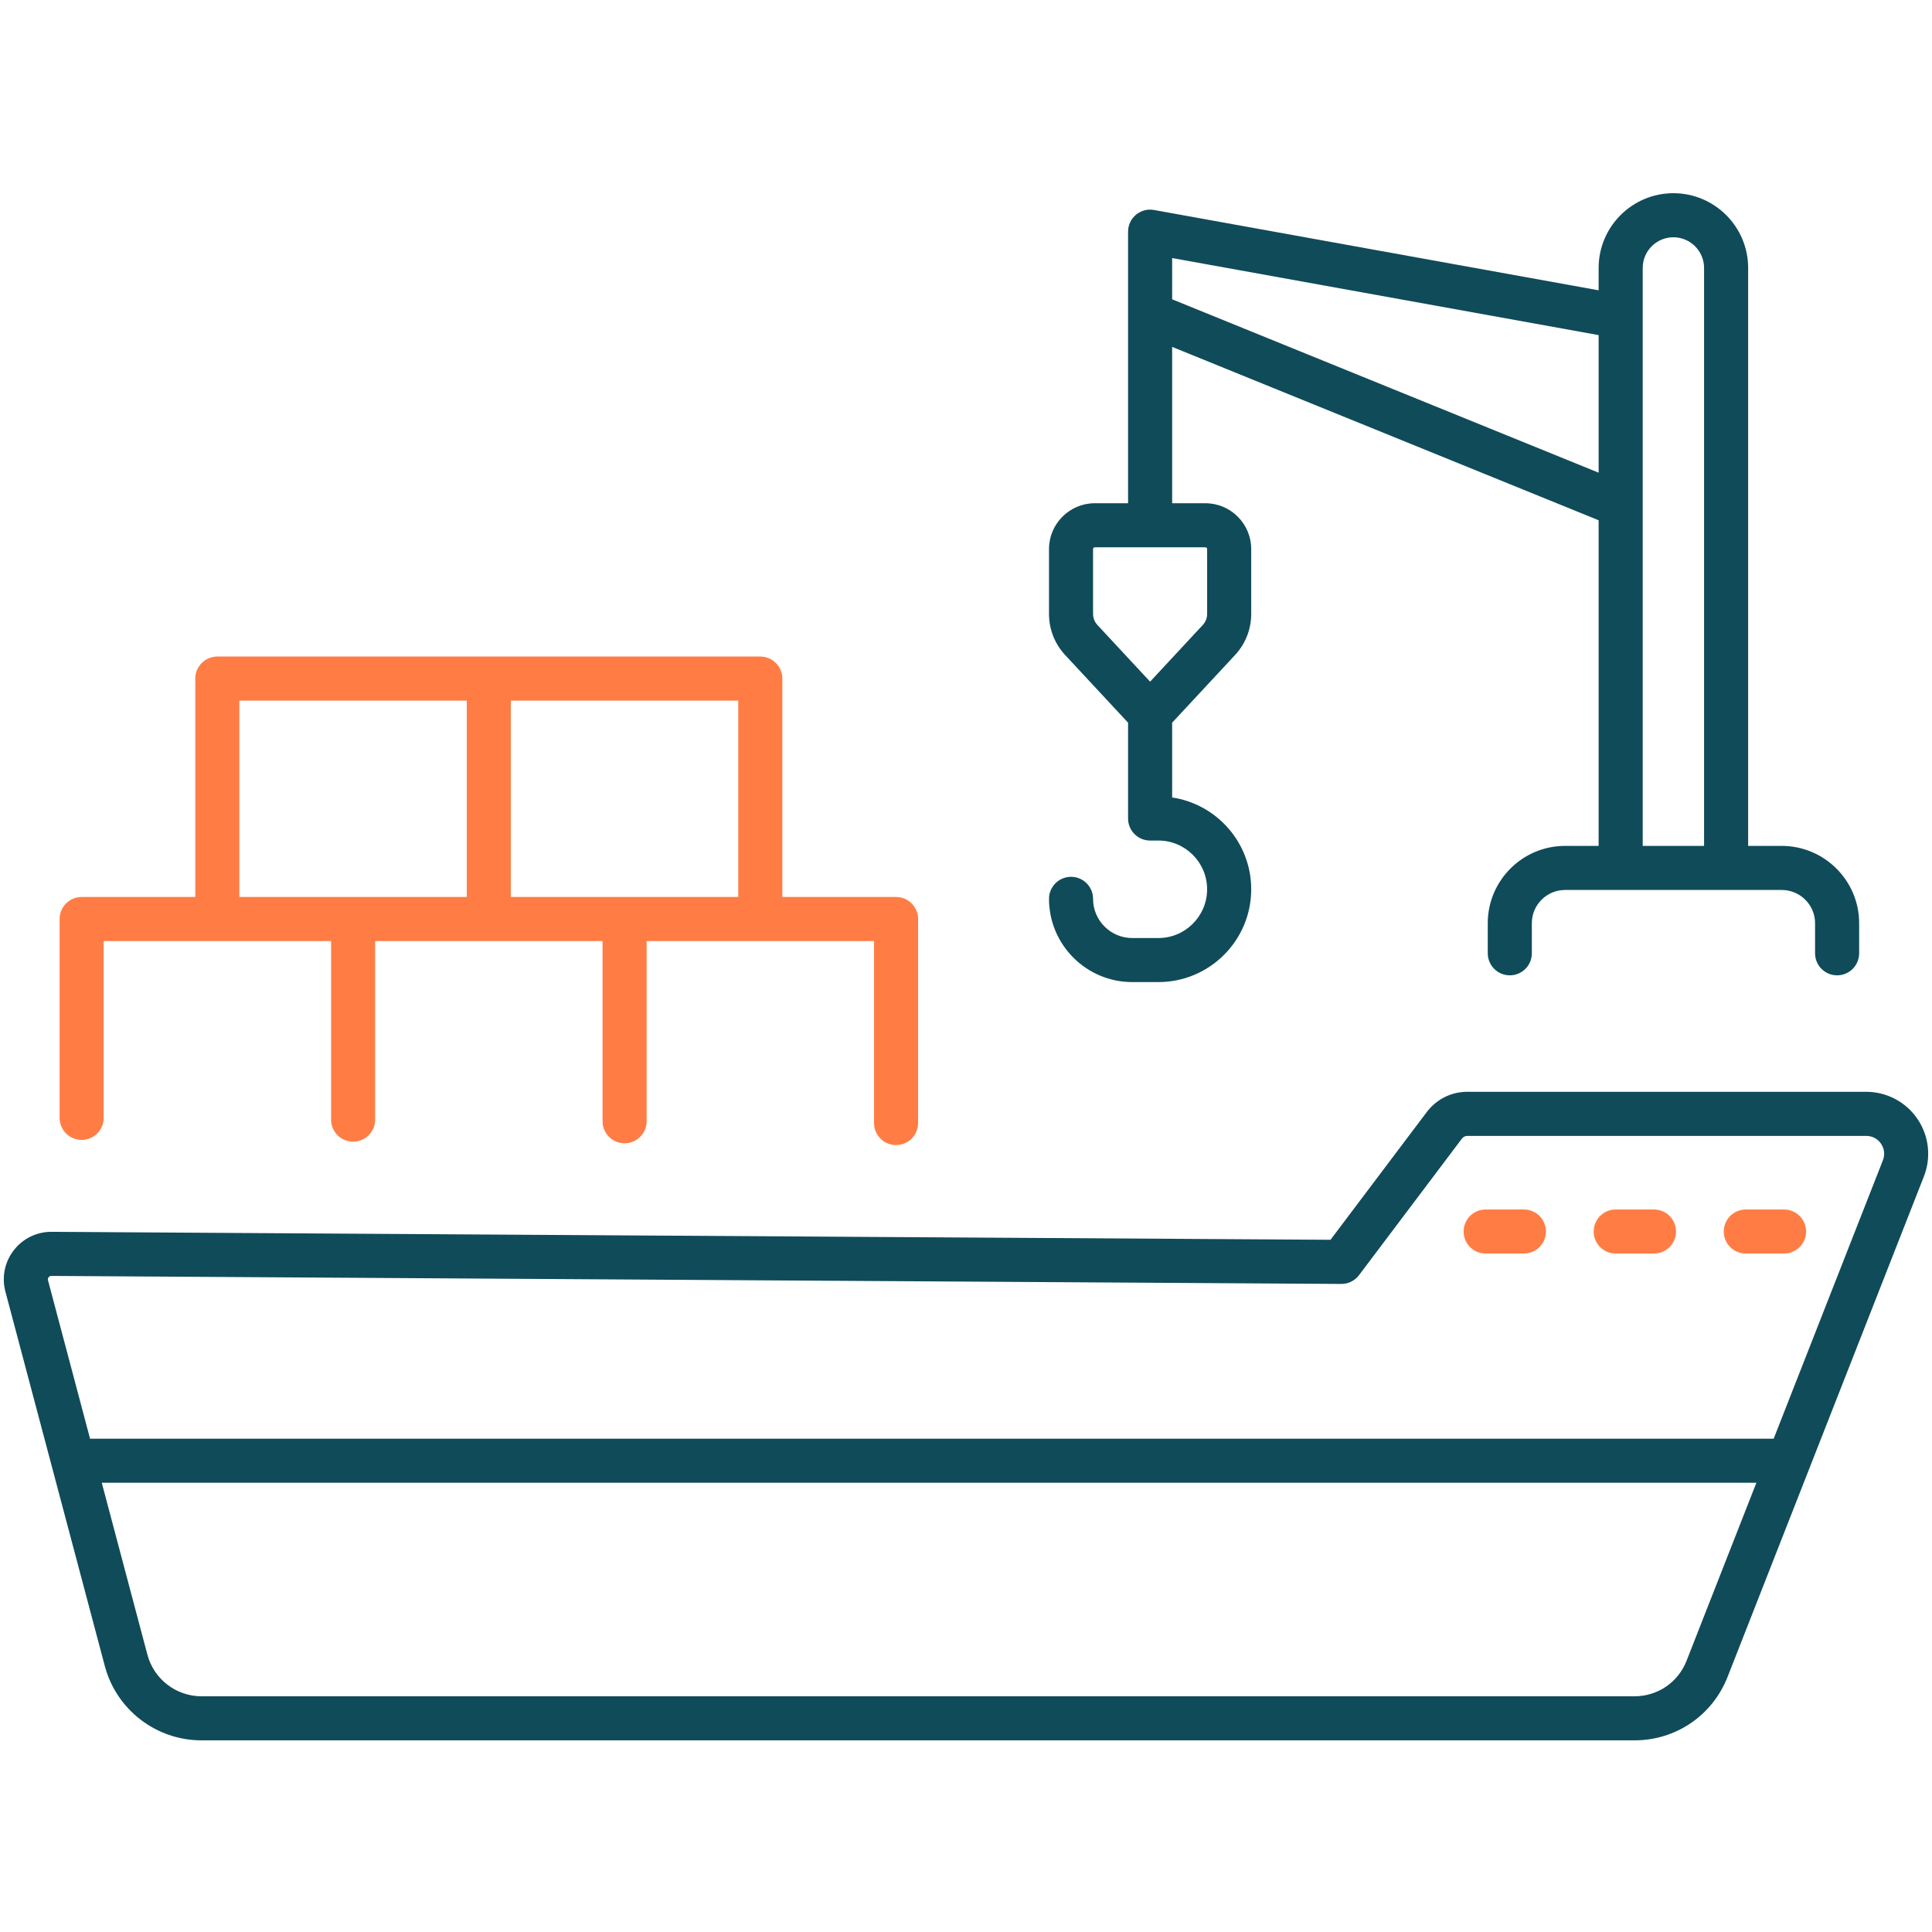
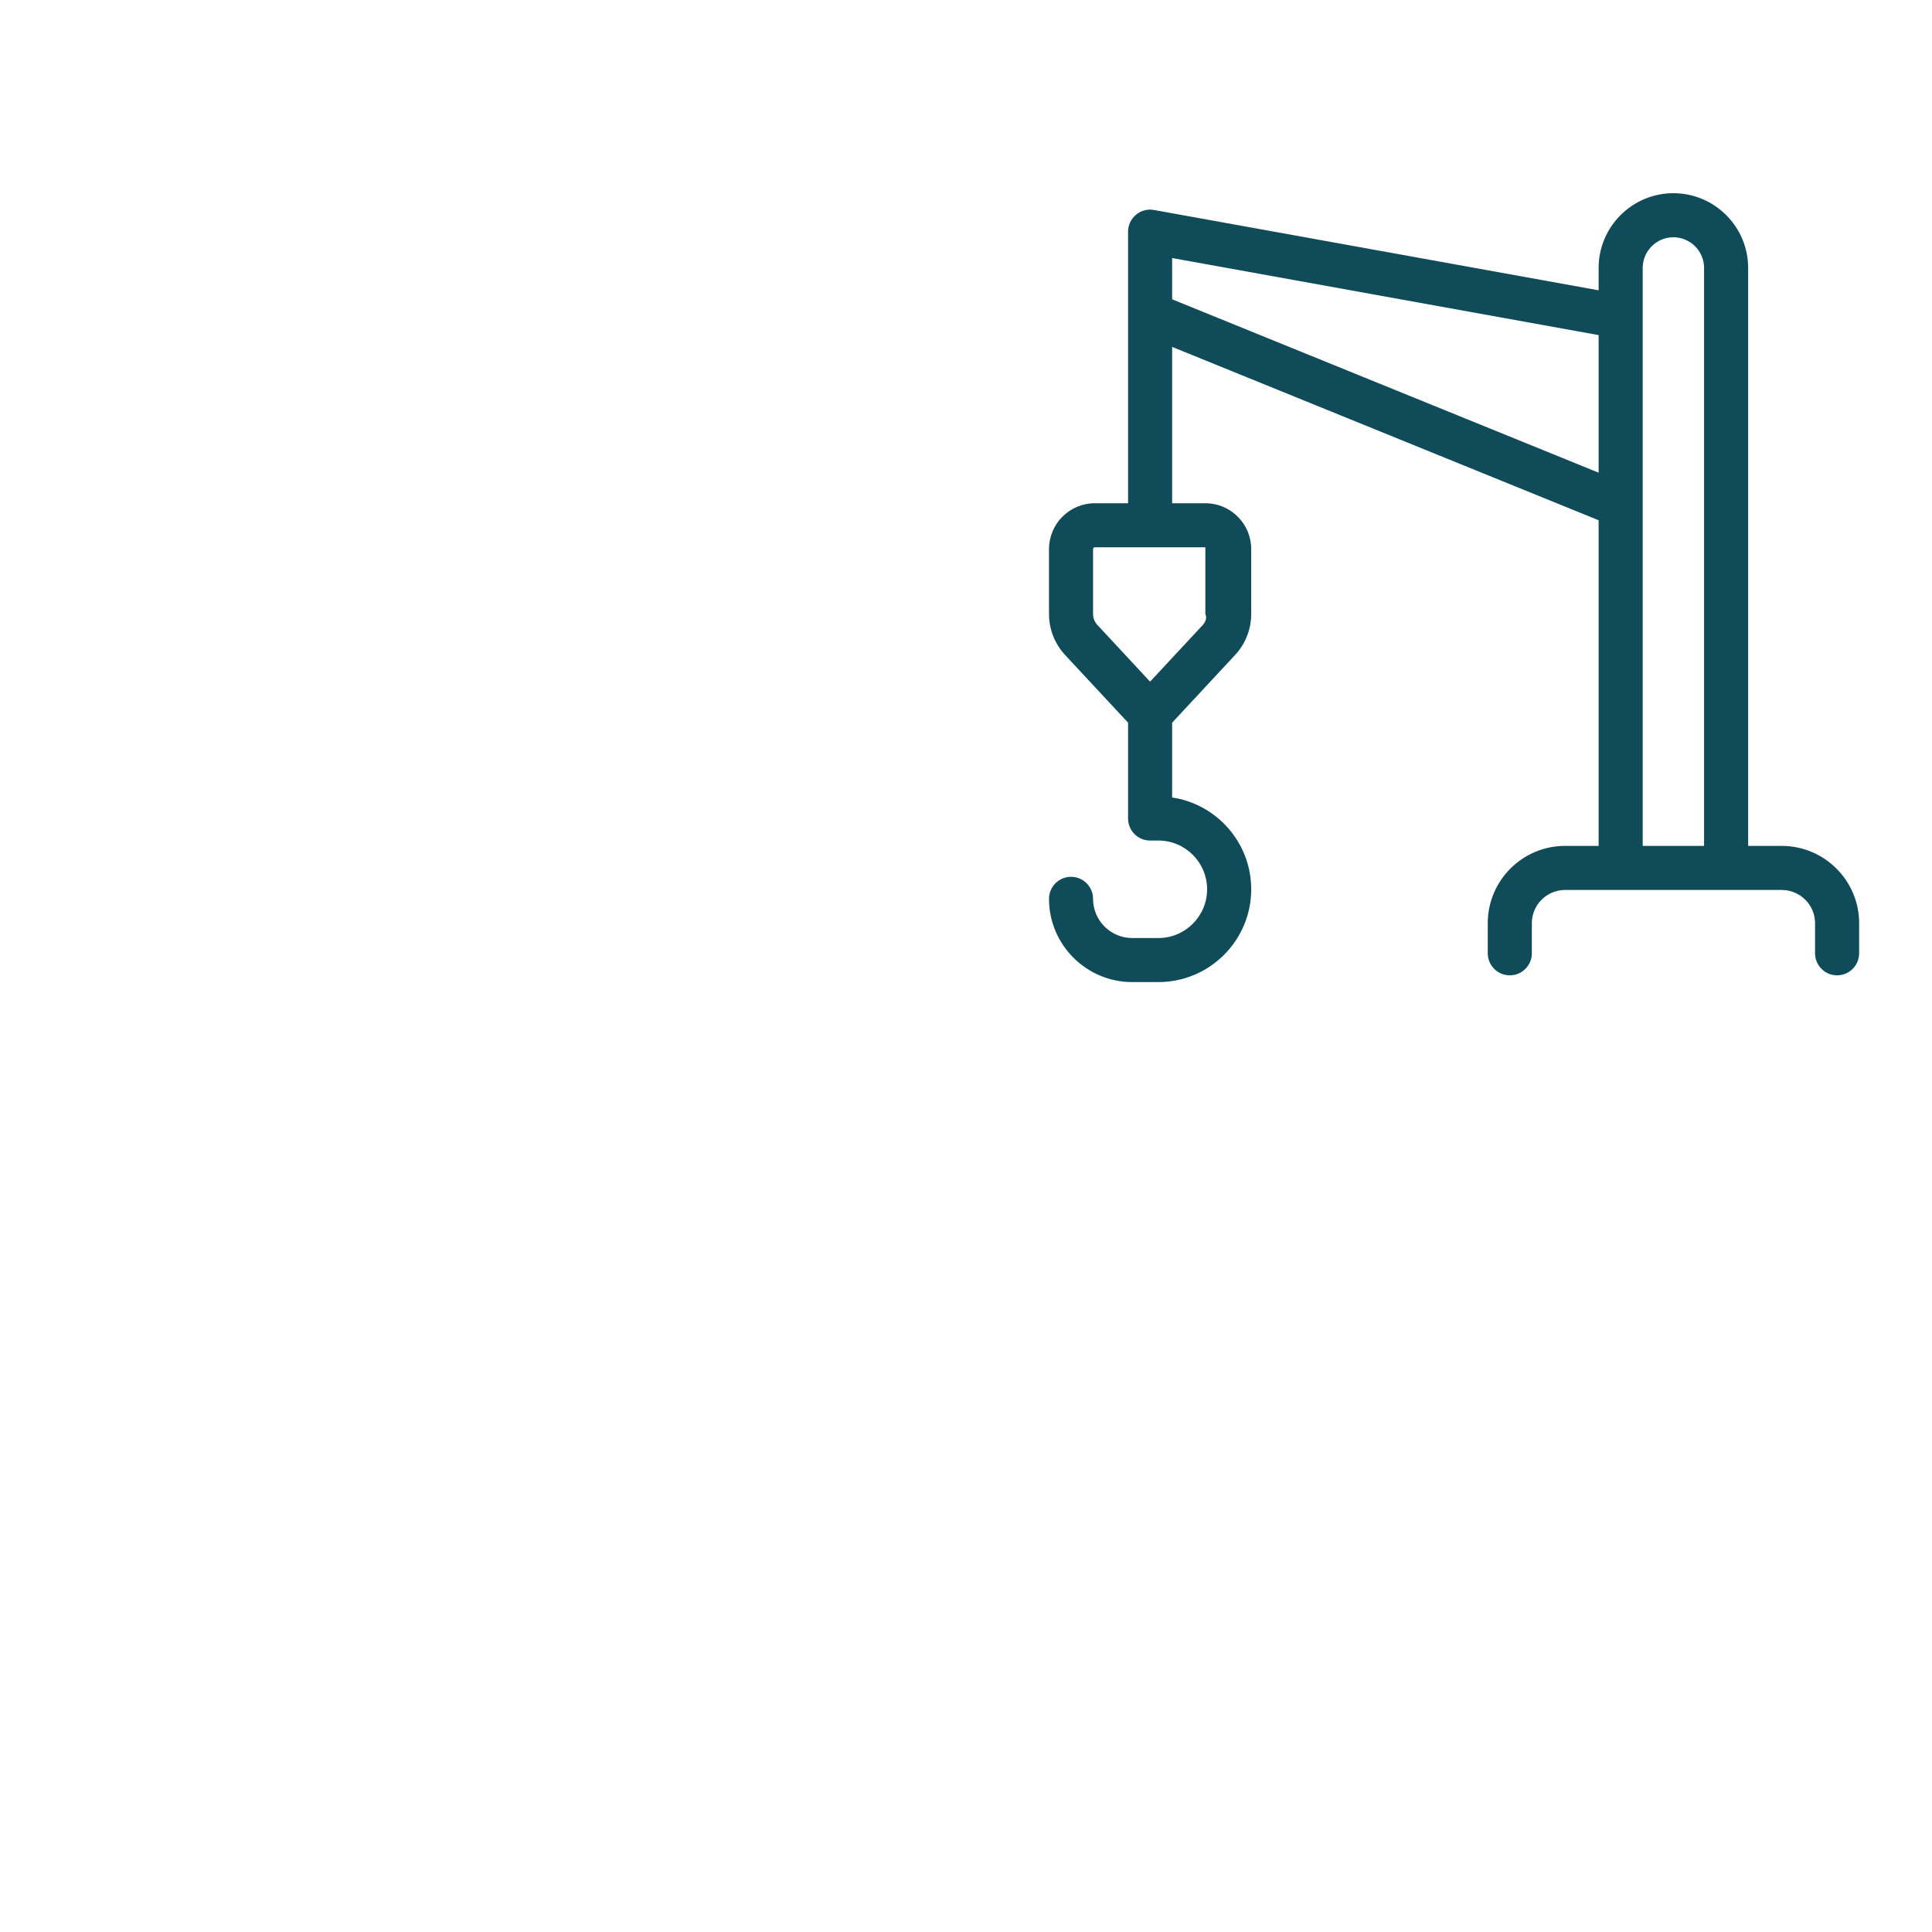
<svg xmlns="http://www.w3.org/2000/svg" width="80" height="80" viewBox="0 0 80 80" fill="none">
-   <path d="M47.966 38.842H46.884C45.989 38.842 45.261 38.114 45.261 37.219C45.261 36.977 45.165 36.745 44.994 36.574C44.823 36.403 44.591 36.307 44.349 36.307C44.107 36.307 43.875 36.403 43.704 36.574C43.533 36.745 43.437 36.977 43.437 37.219C43.437 39.12 44.983 40.666 46.884 40.666H47.966C50.086 40.666 51.81 38.943 51.81 36.823C51.81 34.898 50.386 33.298 48.536 33.022V29.925L51.141 27.123C51.571 26.661 51.81 26.053 51.81 25.422V22.736C51.81 21.689 50.958 20.838 49.911 20.838H48.536V14.364L66.196 21.543V35.027H64.805C63.04 35.027 61.605 36.463 61.605 38.227V39.474C61.605 39.594 61.629 39.712 61.675 39.823C61.721 39.934 61.788 40.034 61.873 40.119C61.957 40.204 62.058 40.271 62.169 40.317C62.279 40.363 62.398 40.386 62.518 40.386C62.638 40.386 62.756 40.363 62.867 40.317C62.978 40.271 63.078 40.204 63.163 40.119C63.248 40.034 63.315 39.934 63.361 39.823C63.407 39.712 63.43 39.594 63.43 39.474V38.227C63.43 37.469 64.047 36.852 64.805 36.852C71.208 36.853 73.291 36.852 73.777 36.852C74.538 36.852 75.158 37.469 75.158 38.227V39.474C75.158 39.594 75.181 39.712 75.227 39.823C75.273 39.934 75.34 40.034 75.425 40.119C75.51 40.204 75.61 40.271 75.721 40.317C75.832 40.363 75.951 40.386 76.07 40.386C76.19 40.386 76.309 40.363 76.419 40.317C76.53 40.271 76.631 40.204 76.716 40.119C76.8 40.034 76.868 39.934 76.913 39.823C76.959 39.712 76.983 39.594 76.983 39.474V38.227C76.983 36.463 75.544 35.027 73.777 35.027H72.387V11.095C72.387 9.389 70.998 8 69.291 8C67.585 8 66.196 9.389 66.196 11.095V12.021L47.785 8.695C47.232 8.594 46.711 9.02 46.711 9.593V20.838H45.335C44.288 20.838 43.437 21.689 43.437 22.736V25.422C43.437 26.055 43.674 26.66 44.105 27.123L46.711 29.925V33.892C46.711 34.012 46.734 34.131 46.78 34.242C46.826 34.352 46.893 34.453 46.978 34.538C47.062 34.622 47.163 34.69 47.274 34.736C47.385 34.781 47.503 34.805 47.623 34.805H47.966C49.079 34.805 49.984 35.711 49.984 36.823C49.984 37.936 49.079 38.842 47.966 38.842ZM68.021 11.095C68.021 10.395 68.591 9.825 69.291 9.825C69.992 9.825 70.562 10.395 70.562 11.095V35.027H68.021V11.095ZM48.536 10.685L66.196 13.876V19.573L48.536 12.394V10.685ZM45.261 25.422V22.736C45.261 22.696 45.294 22.663 45.335 22.663H49.911C49.952 22.663 49.985 22.696 49.985 22.736V25.422C49.985 25.592 49.92 25.756 49.804 25.88L47.623 28.226L45.442 25.88C45.326 25.756 45.261 25.592 45.261 25.422Z" fill="#104B59" />
-   <path d="M79.396 46.33C79.161 45.984 78.845 45.702 78.475 45.507C78.106 45.311 77.694 45.209 77.276 45.209H60.758C60.105 45.209 59.501 45.505 59.091 46.032L55.093 51.337L2.141 51.007H2.128C1.827 51.006 1.53 51.075 1.26 51.207C0.99 51.34 0.754 51.532 0.571 51.771C0.384 52.01 0.256 52.289 0.196 52.586C0.136 52.883 0.145 53.19 0.224 53.483L4.34 68.986C4.821 70.798 6.467 72.064 8.343 72.064H67.68C69.396 72.064 70.909 71.032 71.536 69.435L79.665 48.713C79.818 48.324 79.873 47.903 79.826 47.488C79.78 47.073 79.632 46.675 79.396 46.33ZM2.014 52.889C2.027 52.871 2.044 52.856 2.064 52.846C2.084 52.837 2.106 52.832 2.128 52.833H2.129L55.54 53.165H55.545C55.687 53.165 55.826 53.132 55.953 53.069C56.079 53.006 56.189 52.915 56.274 52.802L60.539 47.142C60.565 47.108 60.599 47.081 60.637 47.063C60.675 47.044 60.716 47.035 60.758 47.035H77.276C77.525 47.035 77.749 47.152 77.889 47.358C78.029 47.564 78.057 47.815 77.966 48.047L73.444 59.573H3.729L1.988 53.015C1.982 52.993 1.981 52.971 1.985 52.949C1.99 52.927 1.999 52.906 2.014 52.889ZM69.837 68.769C69.486 69.663 68.64 70.24 67.68 70.24H8.343C7.832 70.239 7.336 70.07 6.931 69.759C6.526 69.448 6.235 69.011 6.104 68.518L4.214 61.398H72.728L69.837 68.769Z" fill="#104B59" />
-   <path d="M3.381 47.202C3.501 47.202 3.619 47.178 3.73 47.132C3.841 47.086 3.941 47.019 4.026 46.934C4.111 46.85 4.178 46.749 4.224 46.638C4.27 46.528 4.293 46.409 4.293 46.289V38.967L13.71 38.968V46.362C13.709 46.482 13.733 46.601 13.779 46.712C13.825 46.822 13.892 46.923 13.977 47.008C14.061 47.092 14.162 47.16 14.273 47.205C14.383 47.251 14.502 47.275 14.622 47.275C14.742 47.275 14.86 47.251 14.971 47.205C15.082 47.16 15.182 47.092 15.267 47.008C15.352 46.923 15.419 46.822 15.465 46.712C15.511 46.601 15.534 46.482 15.534 46.362V38.968H24.951V46.429C24.951 46.671 25.047 46.903 25.218 47.074C25.389 47.245 25.621 47.342 25.863 47.342C26.105 47.342 26.337 47.245 26.508 47.074C26.679 46.903 26.776 46.671 26.776 46.429V38.968L36.192 38.967V46.502C36.192 46.622 36.215 46.741 36.261 46.852C36.307 46.962 36.374 47.063 36.459 47.148C36.544 47.232 36.644 47.3 36.755 47.345C36.866 47.391 36.984 47.415 37.104 47.415C37.224 47.415 37.343 47.391 37.453 47.345C37.564 47.3 37.665 47.232 37.749 47.148C37.834 47.063 37.901 46.962 37.947 46.852C37.993 46.741 38.017 46.622 38.017 46.502V38.054C38.017 37.934 37.993 37.816 37.947 37.705C37.901 37.594 37.834 37.494 37.749 37.409C37.665 37.324 37.564 37.257 37.453 37.211C37.343 37.165 37.224 37.142 37.104 37.142H32.395V28.099C32.395 27.979 32.371 27.86 32.326 27.75C32.28 27.639 32.213 27.538 32.128 27.454C32.043 27.369 31.942 27.302 31.832 27.256C31.721 27.21 31.602 27.186 31.483 27.186H8.999C8.879 27.186 8.76 27.21 8.649 27.256C8.539 27.302 8.438 27.369 8.353 27.454C8.269 27.538 8.201 27.639 8.156 27.75C8.11 27.86 8.086 27.979 8.086 28.099V37.142H3.381C3.261 37.142 3.142 37.165 3.031 37.211C2.921 37.257 2.82 37.324 2.735 37.409C2.651 37.494 2.584 37.594 2.538 37.705C2.492 37.816 2.468 37.934 2.468 38.054V46.289C2.468 46.409 2.492 46.528 2.538 46.638C2.584 46.749 2.651 46.85 2.735 46.934C2.82 47.019 2.921 47.086 3.031 47.132C3.142 47.178 3.261 47.202 3.381 47.202ZM30.57 37.142H21.153V29.011H30.57V37.142ZM9.911 29.011H19.328V37.142H9.911V29.011Z" fill="#FF7D44" />
-   <path d="M61.517 51.907H63.101C63.221 51.907 63.34 51.883 63.45 51.837C63.561 51.792 63.662 51.724 63.746 51.64C63.831 51.555 63.898 51.454 63.944 51.344C63.99 51.233 64.014 51.114 64.014 50.995C64.014 50.875 63.99 50.756 63.944 50.645C63.898 50.535 63.831 50.434 63.746 50.349C63.662 50.265 63.561 50.197 63.45 50.152C63.34 50.106 63.221 50.082 63.101 50.082H61.517C61.013 50.082 60.605 50.491 60.605 50.995C60.605 51.498 61.013 51.907 61.517 51.907ZM66.903 51.907H68.488C68.608 51.907 68.726 51.883 68.837 51.837C68.948 51.792 69.048 51.724 69.133 51.64C69.218 51.555 69.285 51.454 69.331 51.344C69.376 51.233 69.4 51.114 69.4 50.995C69.4 50.875 69.376 50.756 69.331 50.645C69.285 50.535 69.218 50.434 69.133 50.349C69.048 50.265 68.948 50.197 68.837 50.152C68.726 50.106 68.608 50.082 68.488 50.082H66.903C66.399 50.082 65.991 50.491 65.991 50.995C65.991 51.498 66.399 51.907 66.903 51.907ZM72.289 51.907H73.874C73.994 51.907 74.112 51.883 74.223 51.837C74.334 51.792 74.434 51.724 74.519 51.64C74.604 51.555 74.671 51.454 74.717 51.344C74.763 51.233 74.786 51.114 74.786 50.995C74.786 50.875 74.763 50.756 74.717 50.645C74.671 50.535 74.604 50.434 74.519 50.349C74.434 50.265 74.334 50.197 74.223 50.152C74.112 50.106 73.994 50.082 73.874 50.082H72.289C72.17 50.082 72.051 50.106 71.94 50.152C71.829 50.197 71.729 50.265 71.644 50.349C71.559 50.434 71.492 50.535 71.446 50.645C71.401 50.756 71.377 50.875 71.377 50.995C71.377 51.114 71.401 51.233 71.446 51.344C71.492 51.454 71.559 51.555 71.644 51.64C71.729 51.724 71.829 51.792 71.94 51.837C72.051 51.883 72.17 51.907 72.289 51.907Z" fill="#FF7D44" />
+   <path d="M47.966 38.842H46.884C45.989 38.842 45.261 38.114 45.261 37.219C45.261 36.977 45.165 36.745 44.994 36.574C44.823 36.403 44.591 36.307 44.349 36.307C44.107 36.307 43.875 36.403 43.704 36.574C43.533 36.745 43.437 36.977 43.437 37.219C43.437 39.12 44.983 40.666 46.884 40.666H47.966C50.086 40.666 51.81 38.943 51.81 36.823C51.81 34.898 50.386 33.298 48.536 33.022V29.925L51.141 27.123C51.571 26.661 51.81 26.053 51.81 25.422V22.736C51.81 21.689 50.958 20.838 49.911 20.838H48.536V14.364L66.196 21.543V35.027H64.805C63.04 35.027 61.605 36.463 61.605 38.227V39.474C61.605 39.594 61.629 39.712 61.675 39.823C61.721 39.934 61.788 40.034 61.873 40.119C61.957 40.204 62.058 40.271 62.169 40.317C62.279 40.363 62.398 40.386 62.518 40.386C62.638 40.386 62.756 40.363 62.867 40.317C62.978 40.271 63.078 40.204 63.163 40.119C63.248 40.034 63.315 39.934 63.361 39.823C63.407 39.712 63.43 39.594 63.43 39.474V38.227C63.43 37.469 64.047 36.852 64.805 36.852C71.208 36.853 73.291 36.852 73.777 36.852C74.538 36.852 75.158 37.469 75.158 38.227V39.474C75.158 39.594 75.181 39.712 75.227 39.823C75.273 39.934 75.34 40.034 75.425 40.119C75.51 40.204 75.61 40.271 75.721 40.317C75.832 40.363 75.951 40.386 76.07 40.386C76.19 40.386 76.309 40.363 76.419 40.317C76.53 40.271 76.631 40.204 76.716 40.119C76.8 40.034 76.868 39.934 76.913 39.823C76.959 39.712 76.983 39.594 76.983 39.474V38.227C76.983 36.463 75.544 35.027 73.777 35.027H72.387V11.095C72.387 9.389 70.998 8 69.291 8C67.585 8 66.196 9.389 66.196 11.095V12.021L47.785 8.695C47.232 8.594 46.711 9.02 46.711 9.593V20.838H45.335C44.288 20.838 43.437 21.689 43.437 22.736V25.422C43.437 26.055 43.674 26.66 44.105 27.123L46.711 29.925V33.892C46.711 34.012 46.734 34.131 46.78 34.242C46.826 34.352 46.893 34.453 46.978 34.538C47.062 34.622 47.163 34.69 47.274 34.736C47.385 34.781 47.503 34.805 47.623 34.805H47.966C49.079 34.805 49.984 35.711 49.984 36.823C49.984 37.936 49.079 38.842 47.966 38.842ZM68.021 11.095C68.021 10.395 68.591 9.825 69.291 9.825C69.992 9.825 70.562 10.395 70.562 11.095V35.027H68.021V11.095ZM48.536 10.685L66.196 13.876V19.573L48.536 12.394V10.685ZM45.261 25.422V22.736C45.261 22.696 45.294 22.663 45.335 22.663H49.911V25.422C49.985 25.592 49.92 25.756 49.804 25.88L47.623 28.226L45.442 25.88C45.326 25.756 45.261 25.592 45.261 25.422Z" fill="#104B59" />
</svg>